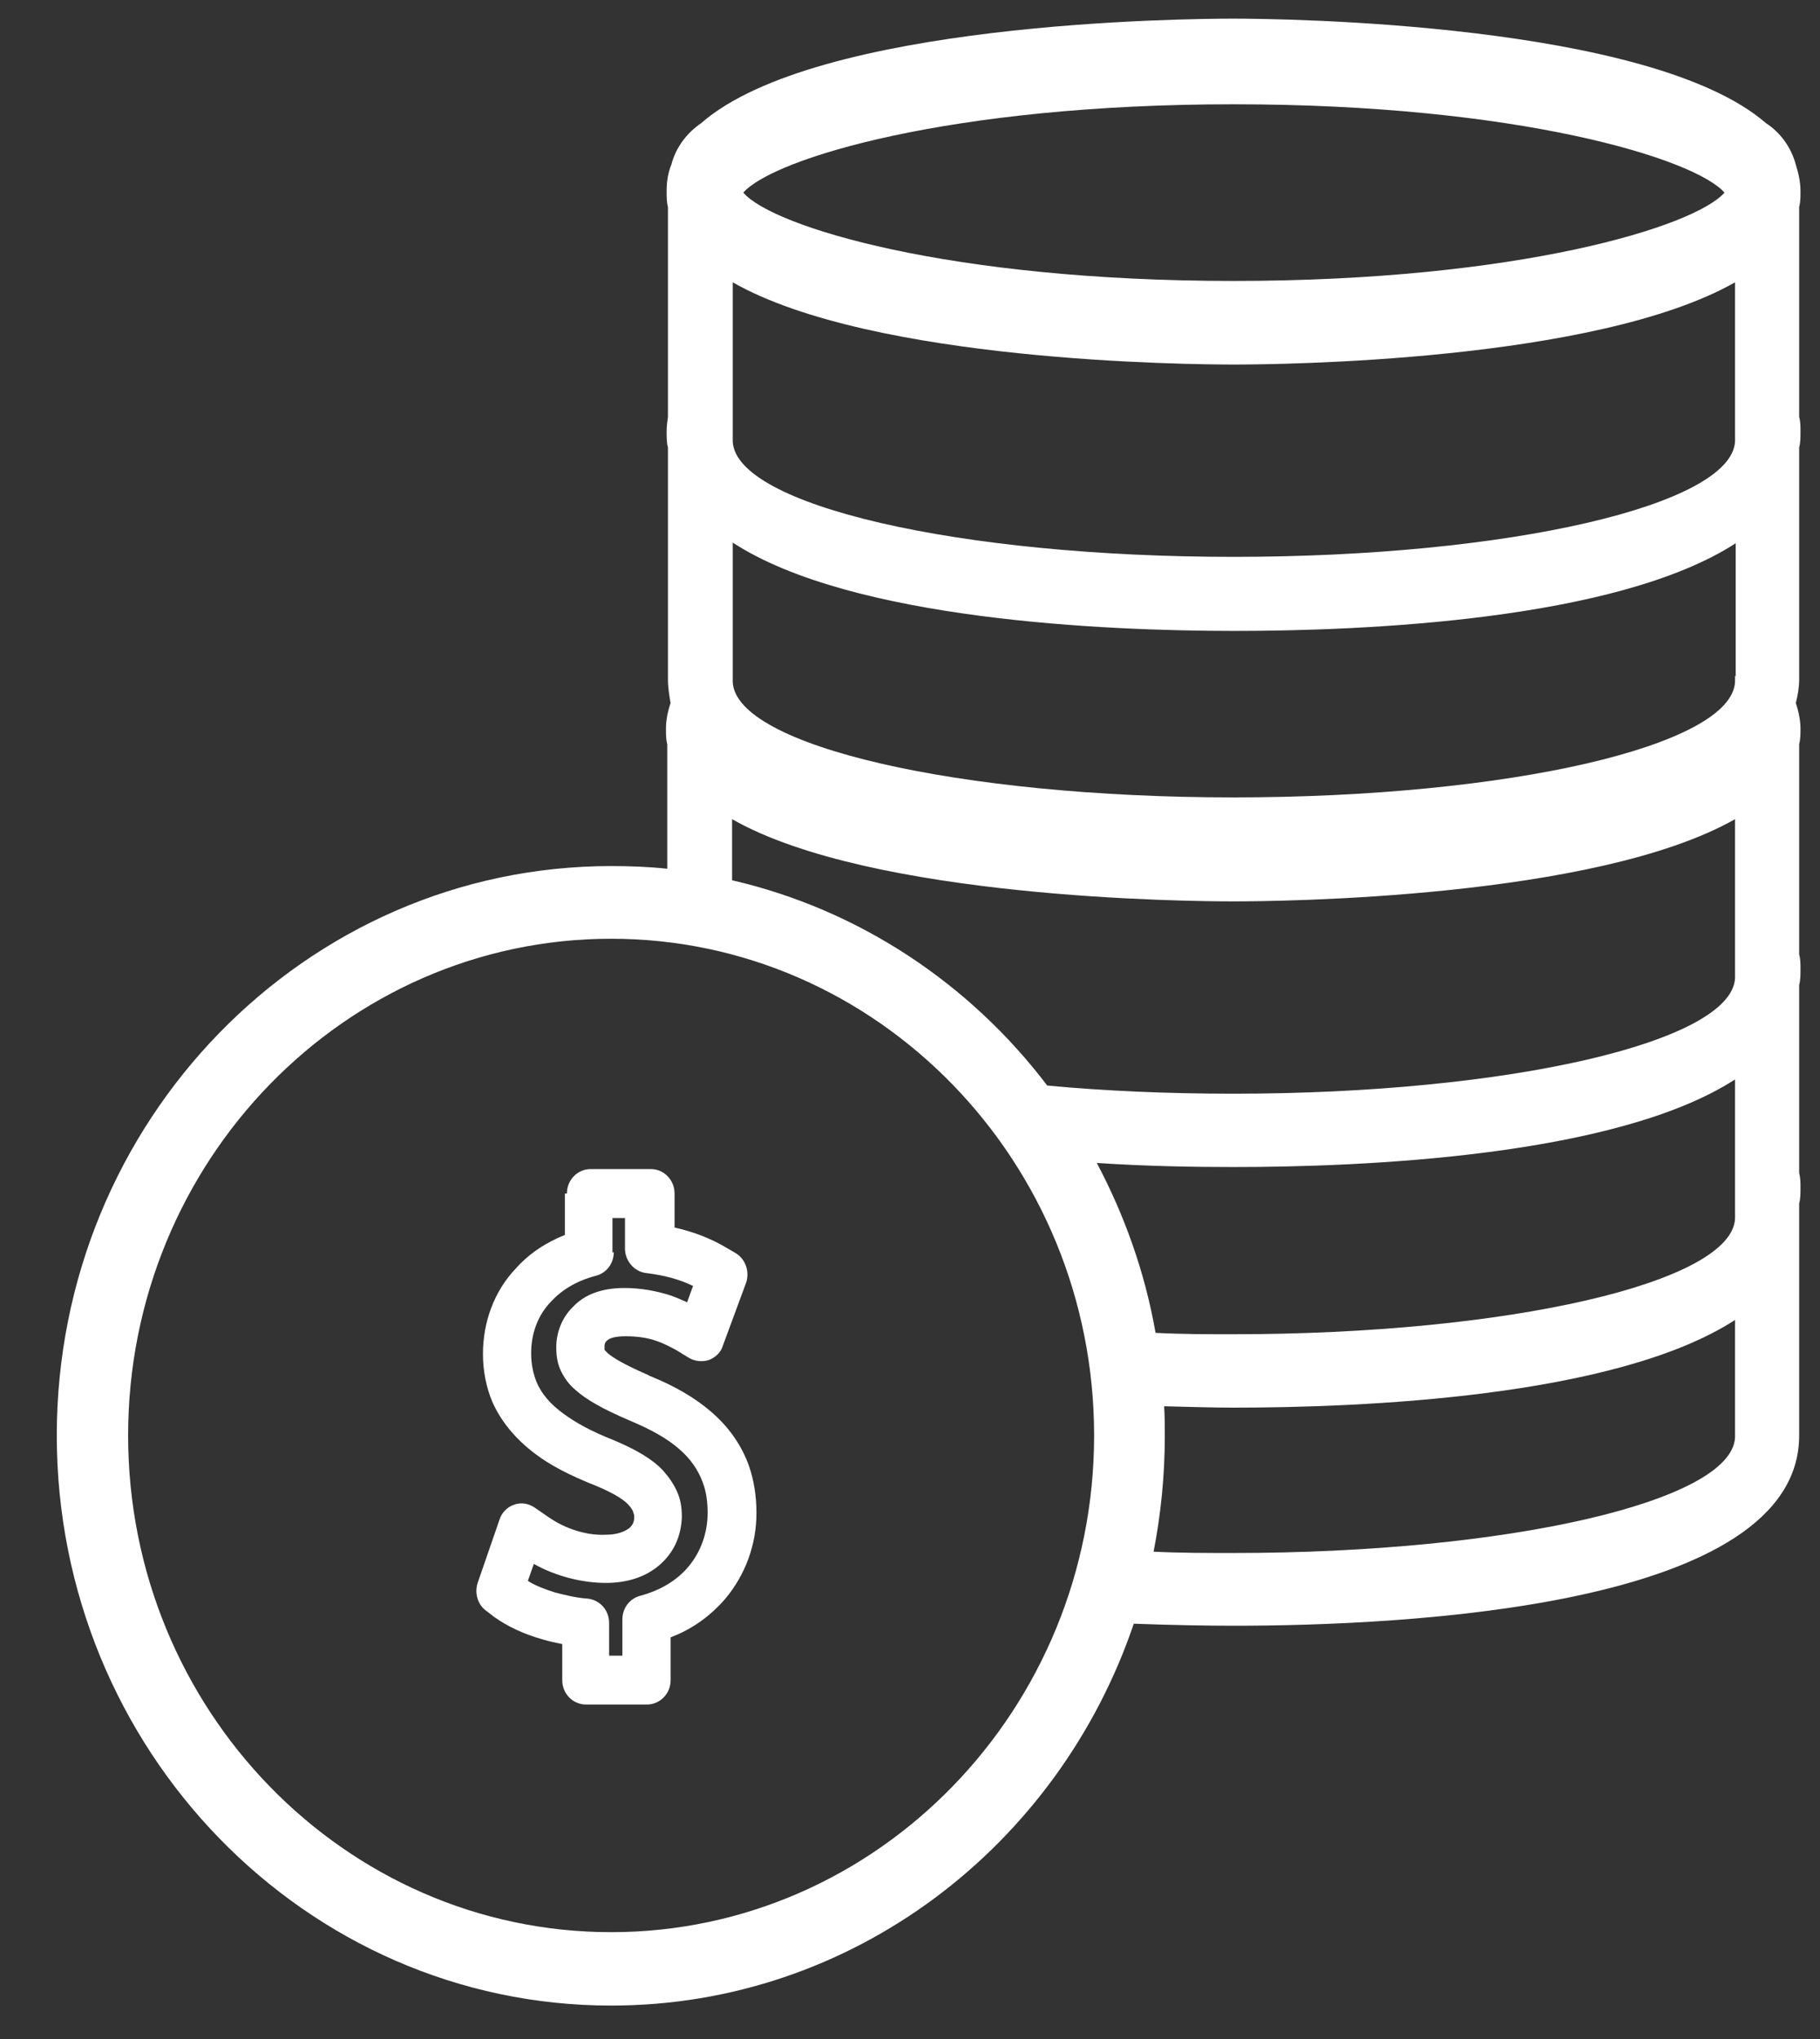
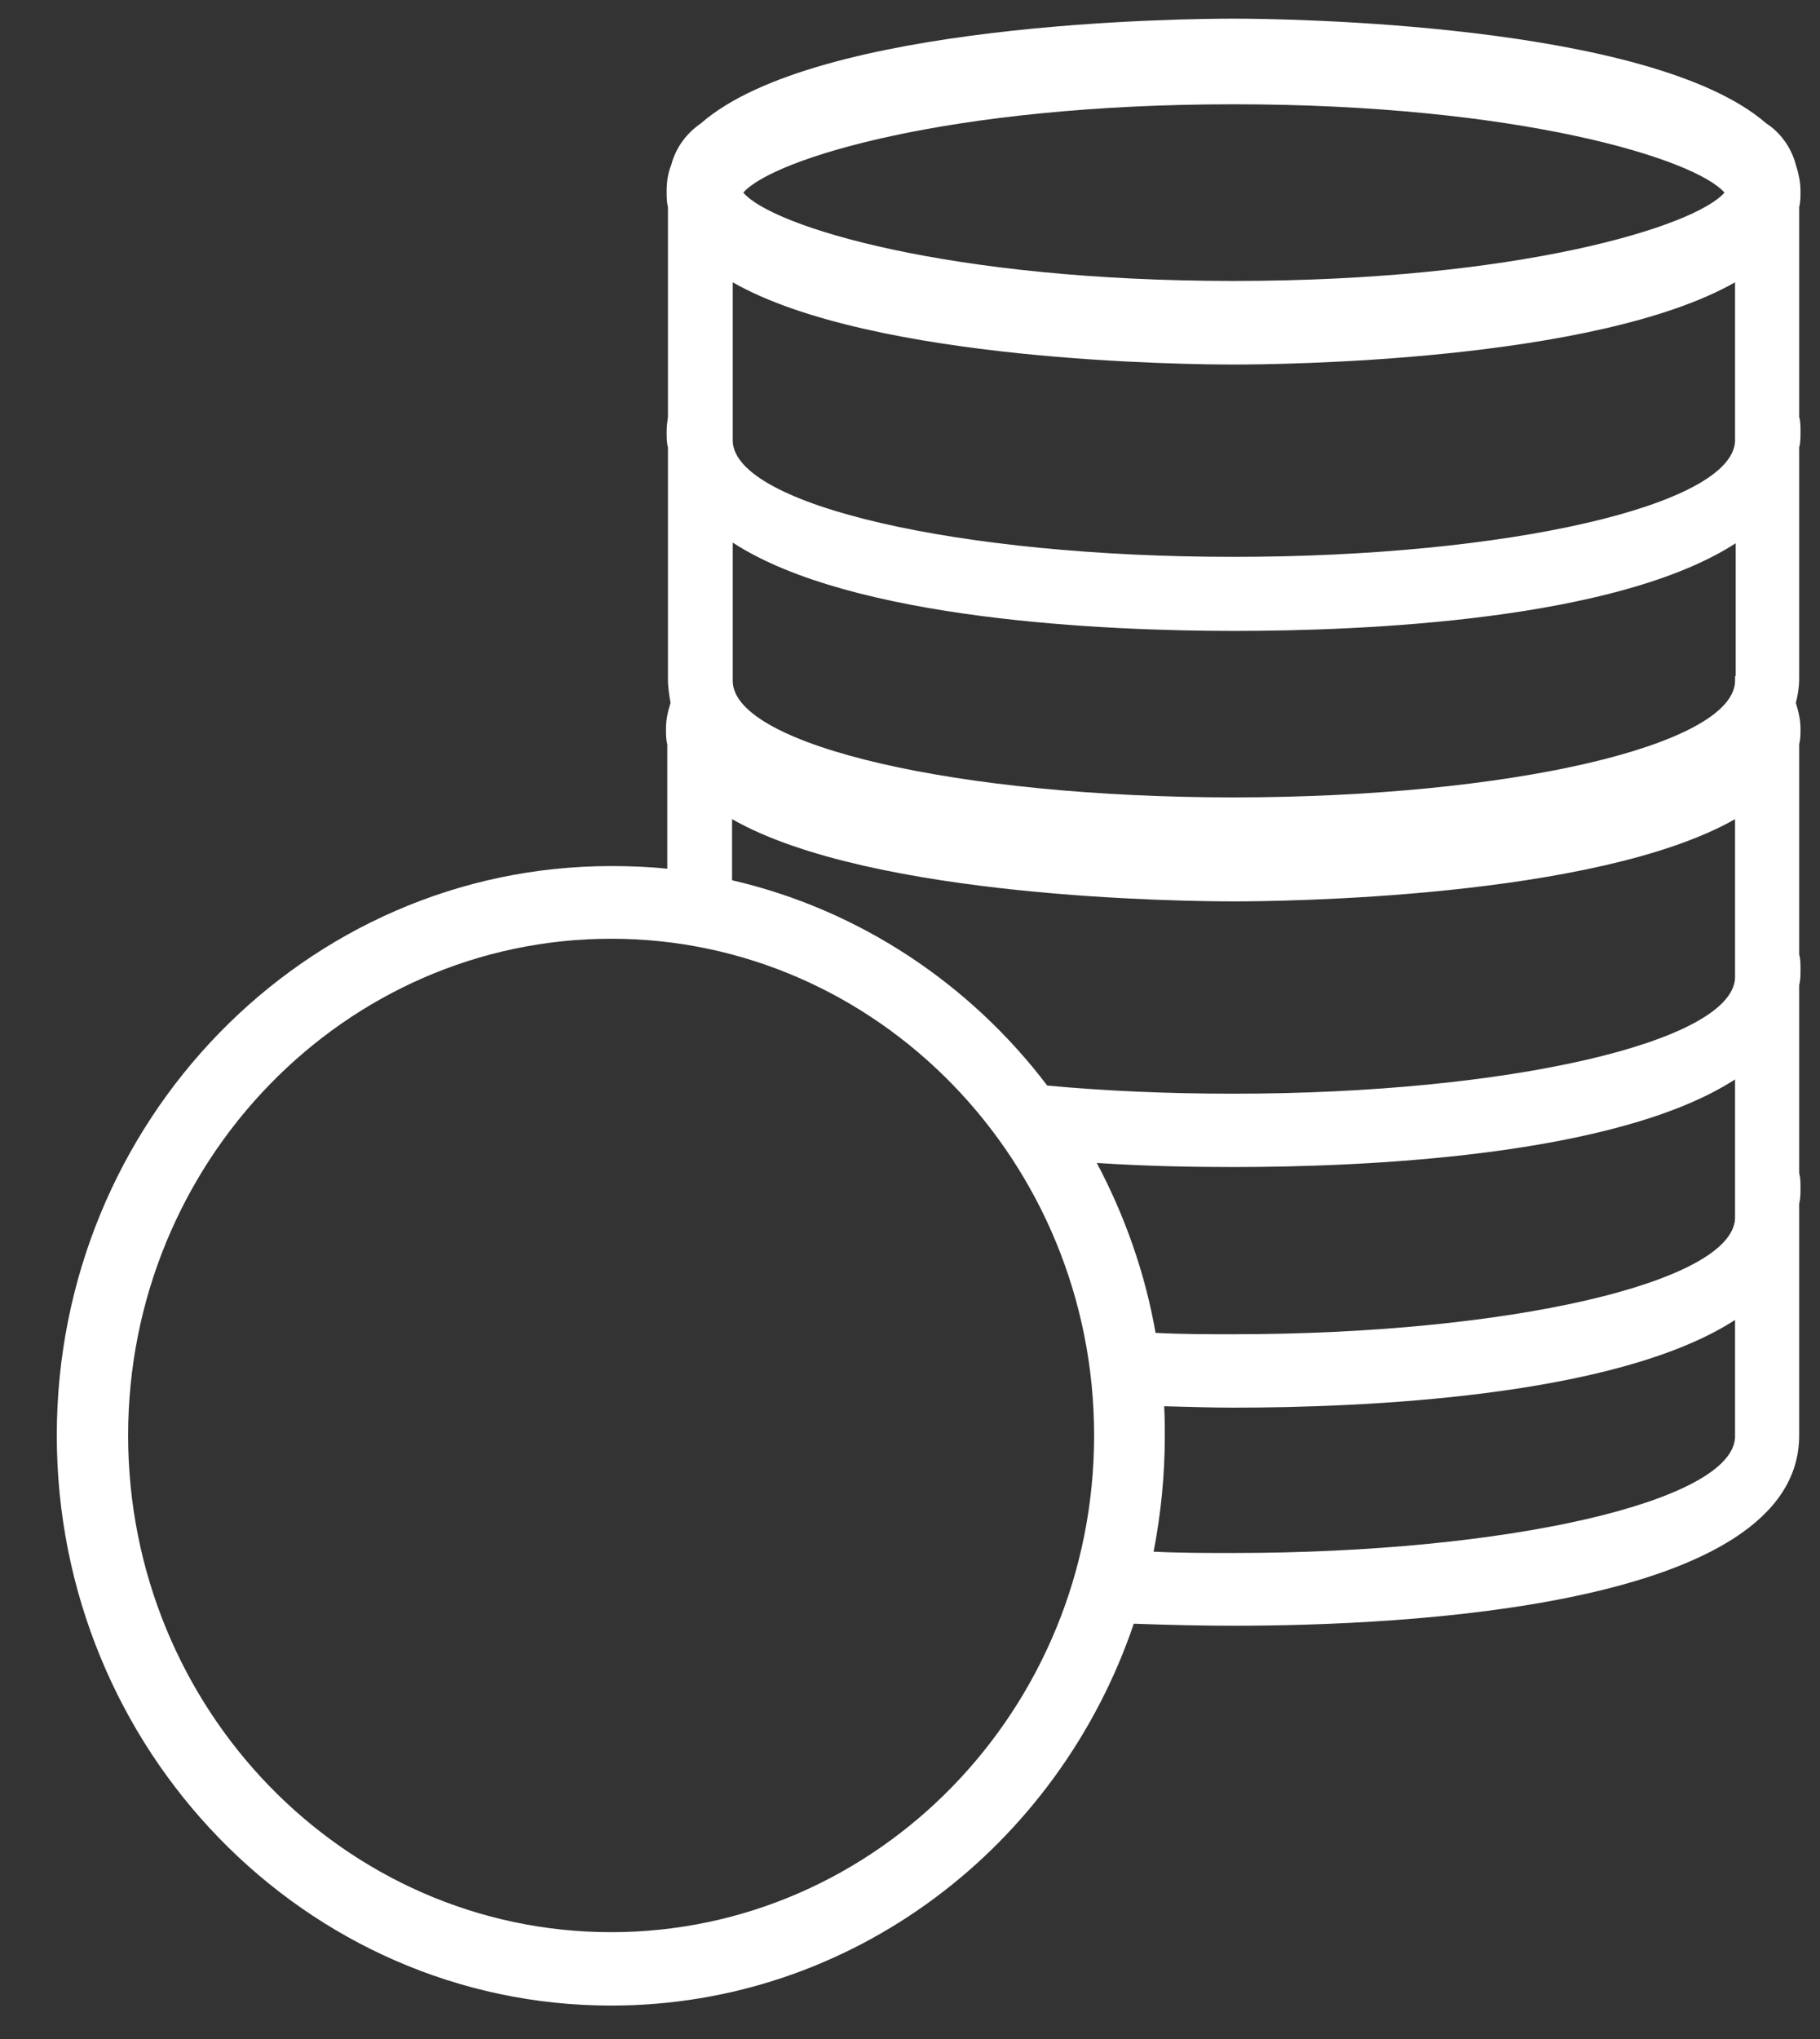
<svg xmlns="http://www.w3.org/2000/svg" fill="none" viewBox="0 0 25 28" height="28" width="25">
  <rect x="0" y="0" width="25" height="28" fill="#333333" stroke="none" />
-   <path fill="white" d="M8.395 11.893C4.192 11.893 0.78 15.401 0.78 19.712C0.78 24.023 4.192 27.541 8.395 27.541C11.716 27.541 14.539 25.348 15.574 22.297C16.091 22.316 16.554 22.325 16.944 22.325C19.286 22.325 24.714 22.073 24.714 19.712V19.694C24.714 19.694 24.714 19.684 24.714 19.675V16.53C24.732 16.456 24.732 16.39 24.732 16.316C24.732 16.241 24.732 16.176 24.714 16.11V13.526C24.732 13.46 24.732 13.386 24.732 13.311C24.732 13.236 24.732 13.171 24.714 13.106V10.222C24.732 10.148 24.732 10.082 24.732 10.008C24.732 9.886 24.704 9.765 24.668 9.653C24.695 9.55 24.714 9.438 24.714 9.326V9.308C24.714 9.308 24.714 9.298 24.714 9.289V6.144C24.732 6.079 24.732 6.005 24.732 5.93C24.732 5.855 24.732 5.79 24.714 5.725V2.841C24.732 2.776 24.732 2.701 24.732 2.627C24.732 2.496 24.704 2.375 24.668 2.263C24.605 2.02 24.45 1.815 24.26 1.693C22.672 0.312 17.616 0.256 16.944 0.256C16.273 0.256 11.217 0.303 9.629 1.693C9.438 1.824 9.284 2.02 9.221 2.263C9.175 2.375 9.157 2.496 9.157 2.627C9.157 2.701 9.157 2.776 9.175 2.841V5.725C9.166 5.79 9.157 5.855 9.157 5.93C9.157 6.005 9.157 6.079 9.175 6.144V9.289V9.308C9.175 9.308 9.175 9.317 9.175 9.326C9.175 9.438 9.193 9.55 9.211 9.653C9.175 9.765 9.148 9.877 9.148 10.008C9.148 10.082 9.148 10.157 9.166 10.222V11.93C8.912 11.902 8.649 11.893 8.386 11.893H8.395ZM23.833 19.656C23.833 19.656 23.833 19.694 23.833 19.712C23.833 19.712 23.833 19.731 23.833 19.74C23.788 20.617 20.72 21.326 16.944 21.326C16.572 21.326 16.209 21.326 15.846 21.308C15.946 20.795 16 20.263 16 19.722C16 19.582 16 19.451 15.991 19.311C16.345 19.32 16.663 19.33 16.944 19.33C18.696 19.33 22.19 19.19 23.833 18.126V19.666V19.656ZM23.833 16.652C23.833 16.652 23.833 16.689 23.833 16.707C23.833 16.707 23.833 16.726 23.833 16.735C23.788 17.613 20.72 18.322 16.944 18.322C16.581 18.322 16.227 18.322 15.873 18.303C15.728 17.473 15.447 16.689 15.066 15.97C15.774 16.017 16.436 16.026 16.944 16.026C18.696 16.026 22.19 15.886 23.833 14.823V16.652ZM23.833 9.28C23.833 9.28 23.833 9.317 23.833 9.336C23.833 9.336 23.833 9.354 23.833 9.364C23.788 10.241 20.72 10.95 16.944 10.95C13.169 10.95 10.101 10.241 10.065 9.364C10.065 9.345 10.065 9.326 10.065 9.317C10.065 9.308 10.065 9.298 10.065 9.28V7.451C11.698 8.515 15.193 8.664 16.953 8.664C18.714 8.664 22.2 8.524 23.842 7.46V9.289L23.833 9.28ZM16.944 1.432C20.856 1.432 23.28 2.179 23.688 2.645C23.28 3.112 20.856 3.858 16.944 3.858C13.033 3.858 10.609 3.112 10.21 2.645C10.618 2.179 13.042 1.432 16.944 1.432ZM16.944 5.006C17.562 5.006 21.909 4.969 23.833 3.877V5.977C23.833 5.977 23.833 6.014 23.833 6.033C23.833 6.033 23.833 6.051 23.833 6.061C23.788 6.938 20.72 7.647 16.944 7.647C13.169 7.647 10.101 6.938 10.065 6.061C10.065 6.042 10.065 6.023 10.065 6.014C10.065 6.005 10.065 5.995 10.065 5.977V3.877C11.98 4.969 16.327 5.006 16.953 5.006H16.944ZM16.944 12.378C17.562 12.378 21.909 12.341 23.833 11.249V13.348C23.833 13.348 23.833 13.386 23.833 13.404C23.833 13.404 23.833 13.423 23.833 13.432C23.788 14.309 20.72 15.019 16.944 15.019C16.037 15.019 15.175 14.981 14.385 14.907C13.323 13.507 11.798 12.49 10.056 12.088V11.249C11.971 12.341 16.327 12.378 16.944 12.378ZM15.029 19.712C15.029 23.473 12.052 26.533 8.395 26.533C4.737 26.533 1.76 23.473 1.76 19.712C1.76 15.952 4.737 12.891 8.395 12.891C12.052 12.891 15.029 15.952 15.029 19.712Z" />
-   <path fill="white" d="M7.759 16.39V16.959C7.496 17.062 7.26 17.221 7.079 17.426C6.788 17.734 6.634 18.154 6.634 18.593C6.634 18.826 6.679 19.05 6.761 19.246C6.879 19.516 7.079 19.759 7.351 19.964C7.56 20.123 7.832 20.263 8.186 20.403C8.476 20.524 8.594 20.617 8.64 20.673C8.676 20.711 8.685 20.739 8.694 20.748C8.694 20.767 8.712 20.785 8.712 20.832C8.712 20.897 8.694 20.935 8.649 20.981C8.576 21.037 8.467 21.075 8.331 21.075C8.004 21.093 7.705 20.953 7.532 20.832L7.342 20.701C7.26 20.645 7.151 20.627 7.06 20.664C6.97 20.692 6.888 20.776 6.861 20.869L6.561 21.737C6.516 21.877 6.561 22.036 6.679 22.12L6.788 22.204C6.97 22.334 7.188 22.437 7.451 22.512C7.542 22.54 7.632 22.558 7.723 22.577V23.072C7.723 23.258 7.868 23.407 8.05 23.407H8.885C9.066 23.407 9.212 23.258 9.212 23.072V22.484C9.511 22.372 9.765 22.185 9.965 21.952C10.237 21.625 10.391 21.215 10.391 20.776C10.391 20.543 10.355 20.328 10.292 20.142C10.192 19.852 10.01 19.591 9.756 19.376C9.547 19.199 9.284 19.04 8.939 18.9C8.93 18.9 8.921 18.891 8.903 18.882C8.558 18.732 8.413 18.639 8.349 18.583C8.331 18.564 8.313 18.546 8.304 18.537C8.304 18.537 8.304 18.518 8.304 18.49C8.304 18.471 8.304 18.443 8.331 18.415C8.377 18.369 8.467 18.35 8.594 18.35C8.749 18.35 8.894 18.369 9.021 18.415C9.13 18.453 9.212 18.499 9.284 18.537L9.466 18.648C9.547 18.695 9.647 18.704 9.738 18.676C9.829 18.639 9.901 18.574 9.929 18.48L10.246 17.622C10.301 17.473 10.246 17.295 10.11 17.211L9.983 17.137C9.765 17.006 9.52 16.913 9.266 16.857V16.39C9.266 16.204 9.121 16.054 8.939 16.054H8.113C7.932 16.054 7.787 16.204 7.787 16.39H7.759ZM8.413 17.202V16.726H8.585V17.146C8.585 17.314 8.712 17.463 8.876 17.482C9.112 17.51 9.33 17.566 9.52 17.659L9.438 17.883C9.375 17.855 9.293 17.818 9.212 17.79C9.012 17.725 8.794 17.687 8.576 17.687C8.277 17.687 8.032 17.771 7.868 17.949C7.723 18.089 7.641 18.294 7.641 18.499C7.641 18.63 7.66 18.732 7.705 18.826C7.75 18.919 7.814 19.012 7.905 19.087C8.05 19.218 8.277 19.348 8.649 19.507C8.939 19.628 9.157 19.75 9.32 19.89C9.484 20.029 9.593 20.188 9.656 20.365C9.702 20.487 9.72 20.627 9.72 20.776C9.72 21.047 9.629 21.308 9.457 21.513C9.293 21.709 9.066 21.84 8.794 21.914C8.649 21.952 8.549 22.082 8.549 22.241V22.736H8.367V22.288C8.367 22.11 8.24 21.97 8.068 21.952C7.914 21.942 7.768 21.905 7.623 21.868C7.478 21.821 7.351 21.774 7.251 21.709L7.333 21.476C7.632 21.644 7.995 21.737 8.322 21.737C8.622 21.737 8.876 21.653 9.066 21.485C9.257 21.317 9.357 21.093 9.366 20.832C9.366 20.701 9.348 20.589 9.302 20.487C9.257 20.384 9.193 20.291 9.112 20.198C8.966 20.039 8.74 19.908 8.431 19.777C8.122 19.656 7.905 19.535 7.741 19.414C7.56 19.283 7.433 19.134 7.369 18.975C7.324 18.863 7.296 18.732 7.296 18.583C7.296 18.312 7.387 18.061 7.569 17.874C7.723 17.706 7.932 17.585 8.186 17.519C8.331 17.482 8.431 17.351 8.431 17.193L8.413 17.202Z" />
+   <path fill="white" d="M8.395 11.893C4.192 11.893 0.78 15.401 0.78 19.712C0.78 24.023 4.192 27.541 8.395 27.541C11.716 27.541 14.539 25.348 15.574 22.297C16.091 22.316 16.554 22.325 16.944 22.325C19.286 22.325 24.714 22.073 24.714 19.712V19.694C24.714 19.694 24.714 19.684 24.714 19.675V16.53C24.732 16.456 24.732 16.39 24.732 16.316C24.732 16.241 24.732 16.176 24.714 16.11V13.526C24.732 13.46 24.732 13.386 24.732 13.311C24.732 13.236 24.732 13.171 24.714 13.106V10.222C24.732 10.148 24.732 10.082 24.732 10.008C24.732 9.886 24.704 9.765 24.668 9.653C24.695 9.55 24.714 9.438 24.714 9.326V9.308C24.714 9.308 24.714 9.298 24.714 9.289V6.144C24.732 6.079 24.732 6.005 24.732 5.93C24.732 5.855 24.732 5.79 24.714 5.725V2.841C24.732 2.776 24.732 2.701 24.732 2.627C24.732 2.496 24.704 2.375 24.668 2.263C24.605 2.02 24.45 1.815 24.26 1.693C22.672 0.312 17.616 0.256 16.944 0.256C16.273 0.256 11.217 0.303 9.629 1.693C9.438 1.824 9.284 2.02 9.221 2.263C9.175 2.375 9.157 2.496 9.157 2.627C9.157 2.701 9.157 2.776 9.175 2.841V5.725C9.166 5.79 9.157 5.855 9.157 5.93C9.157 6.005 9.157 6.079 9.175 6.144V9.289V9.308C9.175 9.308 9.175 9.317 9.175 9.326C9.175 9.438 9.193 9.55 9.211 9.653C9.175 9.765 9.148 9.877 9.148 10.008C9.148 10.082 9.148 10.157 9.166 10.222V11.93C8.912 11.902 8.649 11.893 8.386 11.893H8.395ZM23.833 19.656C23.833 19.656 23.833 19.694 23.833 19.712C23.833 19.712 23.833 19.731 23.833 19.74C23.788 20.617 20.72 21.326 16.944 21.326C16.572 21.326 16.209 21.326 15.846 21.308C15.946 20.795 16 20.263 16 19.722C16 19.582 16 19.451 15.991 19.311C16.345 19.32 16.663 19.33 16.944 19.33C18.696 19.33 22.19 19.19 23.833 18.126V19.666V19.656ZM23.833 16.652C23.833 16.652 23.833 16.689 23.833 16.707C23.833 16.707 23.833 16.726 23.833 16.735C23.788 17.613 20.72 18.322 16.944 18.322C16.581 18.322 16.227 18.322 15.873 18.303C15.728 17.473 15.447 16.689 15.066 15.97C15.774 16.017 16.436 16.026 16.944 16.026C18.696 16.026 22.19 15.886 23.833 14.823V16.652ZM23.833 9.28C23.833 9.28 23.833 9.317 23.833 9.336C23.833 9.336 23.833 9.354 23.833 9.364C23.788 10.241 20.72 10.95 16.944 10.95C13.169 10.95 10.101 10.241 10.065 9.364C10.065 9.345 10.065 9.326 10.065 9.317C10.065 9.308 10.065 9.298 10.065 9.28V7.451C11.698 8.515 15.193 8.664 16.953 8.664C18.714 8.664 22.2 8.524 23.842 7.46V9.289L23.833 9.28ZM16.944 1.432C20.856 1.432 23.28 2.179 23.688 2.645C23.28 3.112 20.856 3.858 16.944 3.858C13.033 3.858 10.609 3.112 10.21 2.645C10.618 2.179 13.042 1.432 16.944 1.432ZM16.944 5.006C17.562 5.006 21.909 4.969 23.833 3.877V5.977C23.833 5.977 23.833 6.014 23.833 6.033C23.833 6.033 23.833 6.051 23.833 6.061C23.788 6.938 20.72 7.647 16.944 7.647C13.169 7.647 10.101 6.938 10.065 6.061C10.065 6.042 10.065 6.023 10.065 6.014C10.065 6.005 10.065 5.995 10.065 5.977V3.877C11.98 4.969 16.327 5.006 16.953 5.006H16.944ZM16.944 12.378C17.562 12.378 21.909 12.341 23.833 11.249V13.348C23.833 13.404 23.833 13.423 23.833 13.432C23.788 14.309 20.72 15.019 16.944 15.019C16.037 15.019 15.175 14.981 14.385 14.907C13.323 13.507 11.798 12.49 10.056 12.088V11.249C11.971 12.341 16.327 12.378 16.944 12.378ZM15.029 19.712C15.029 23.473 12.052 26.533 8.395 26.533C4.737 26.533 1.76 23.473 1.76 19.712C1.76 15.952 4.737 12.891 8.395 12.891C12.052 12.891 15.029 15.952 15.029 19.712Z" />
</svg>